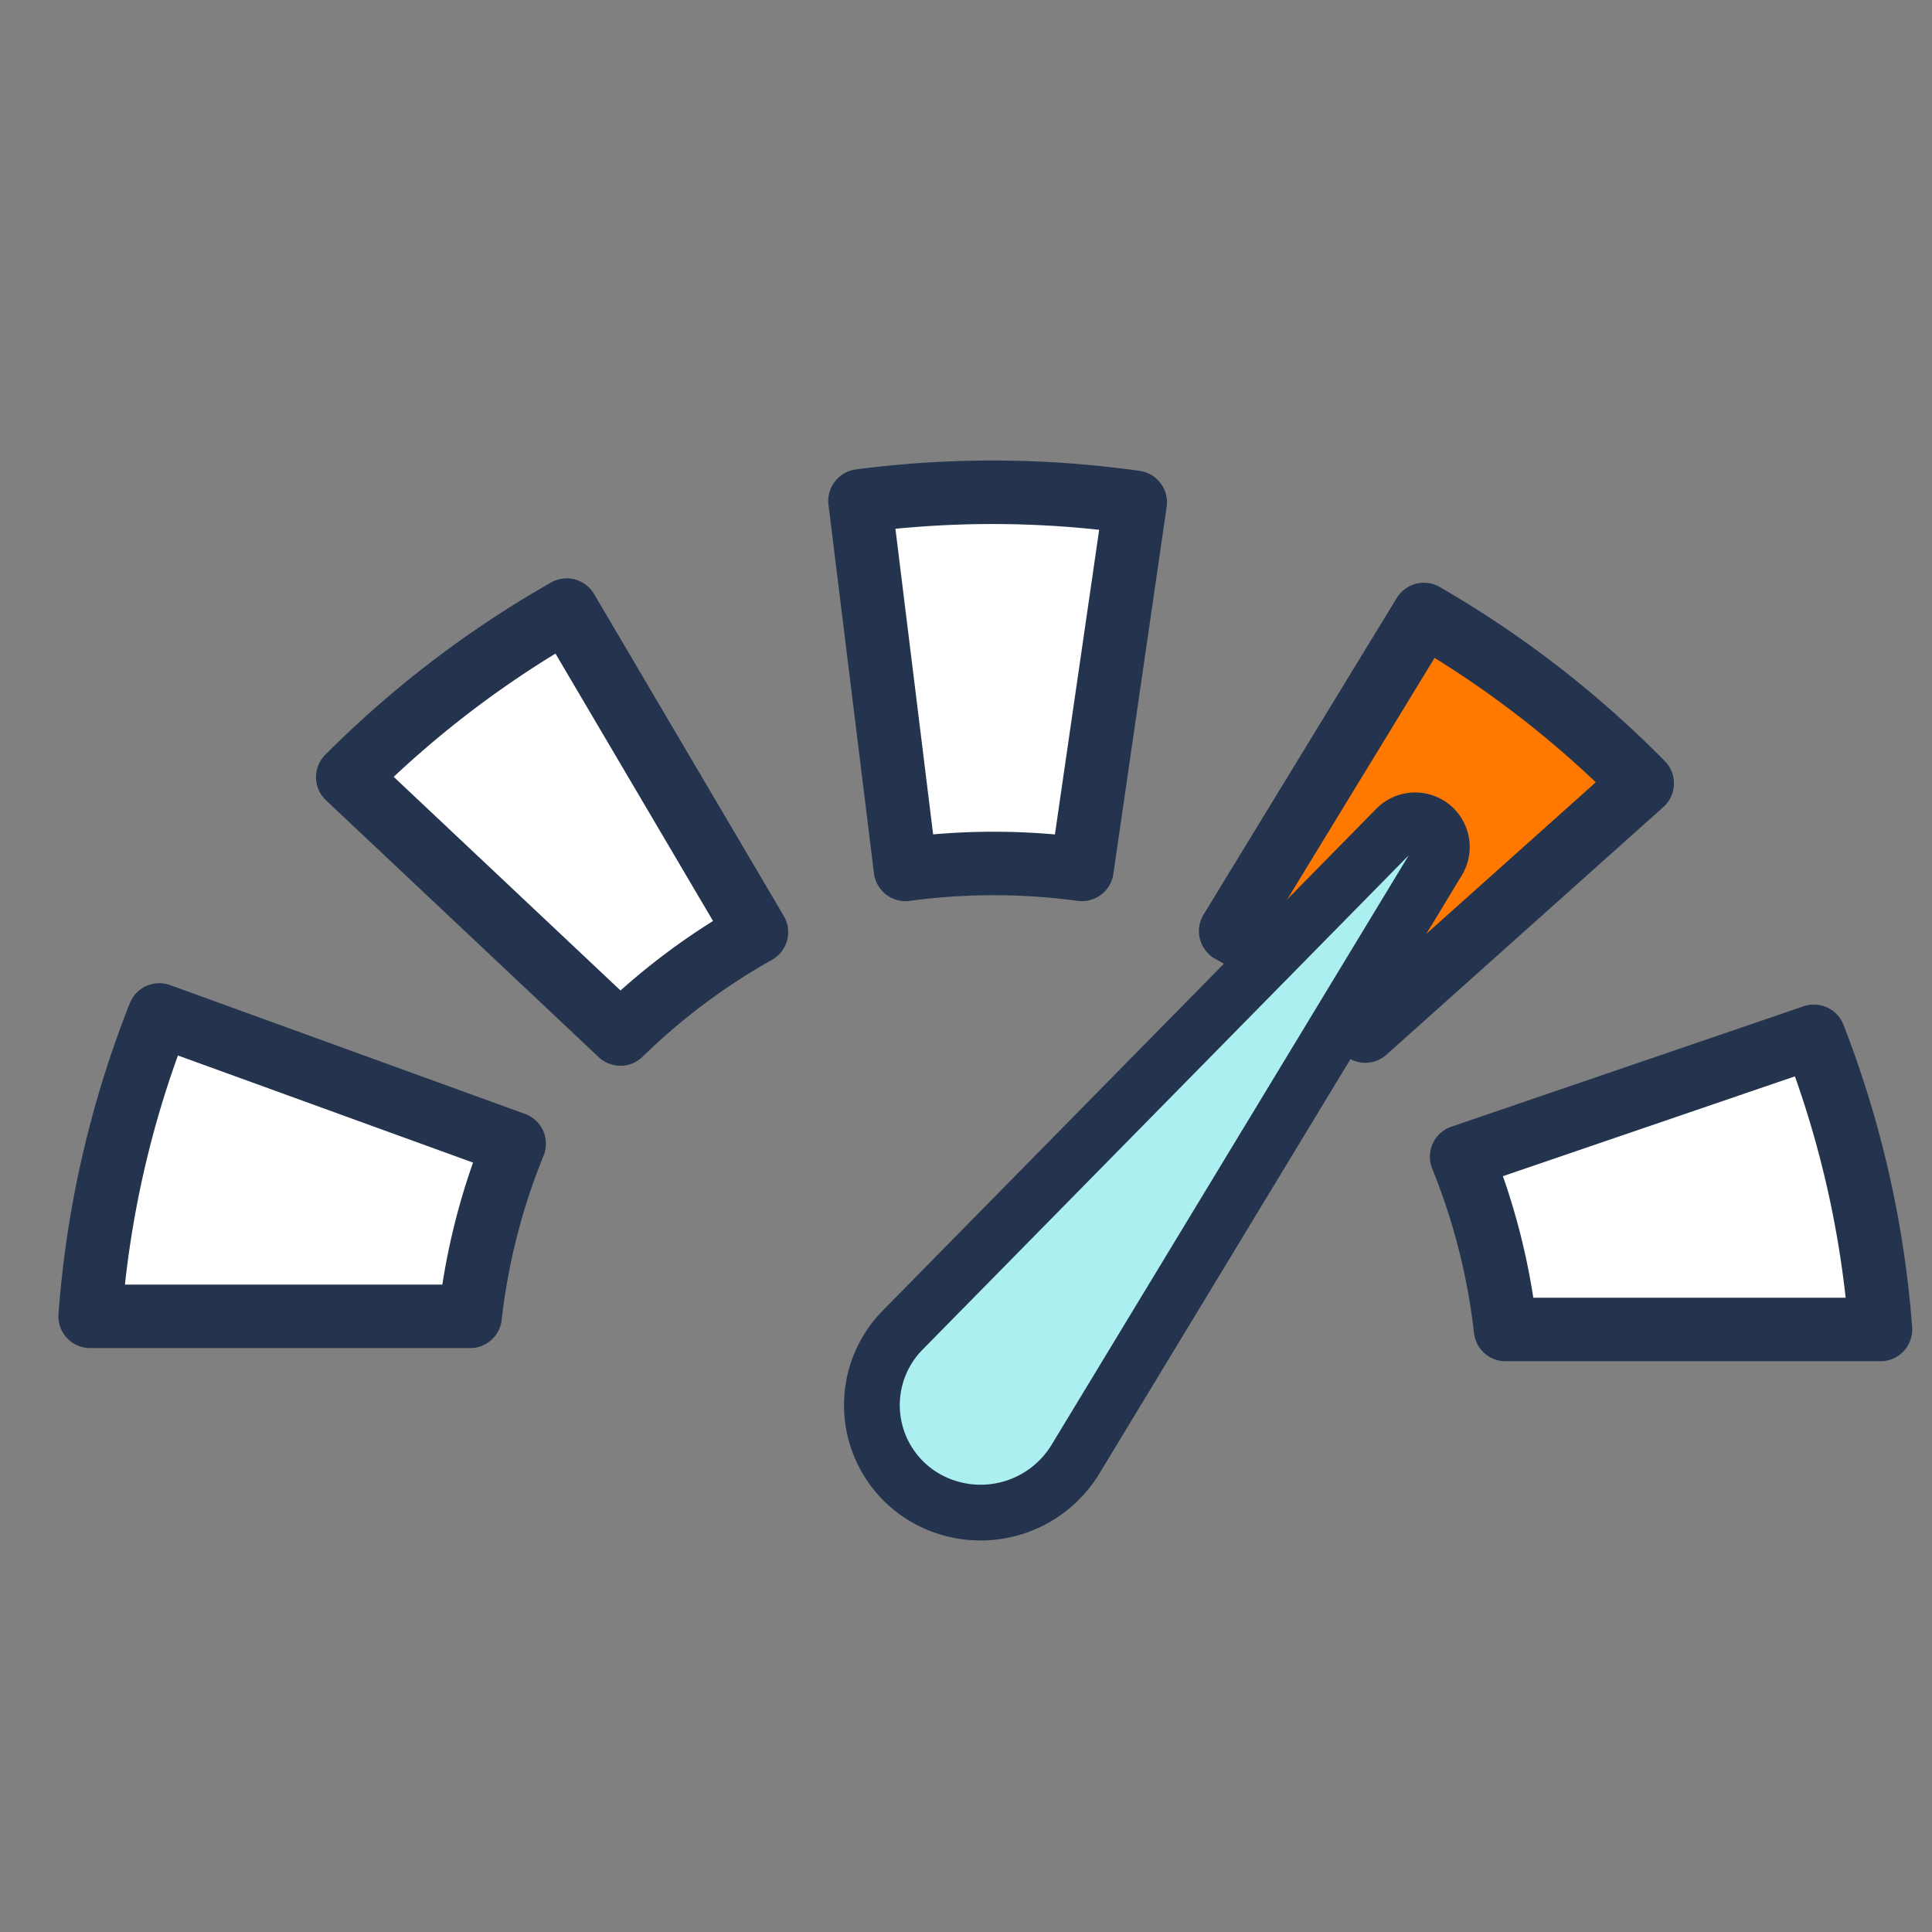
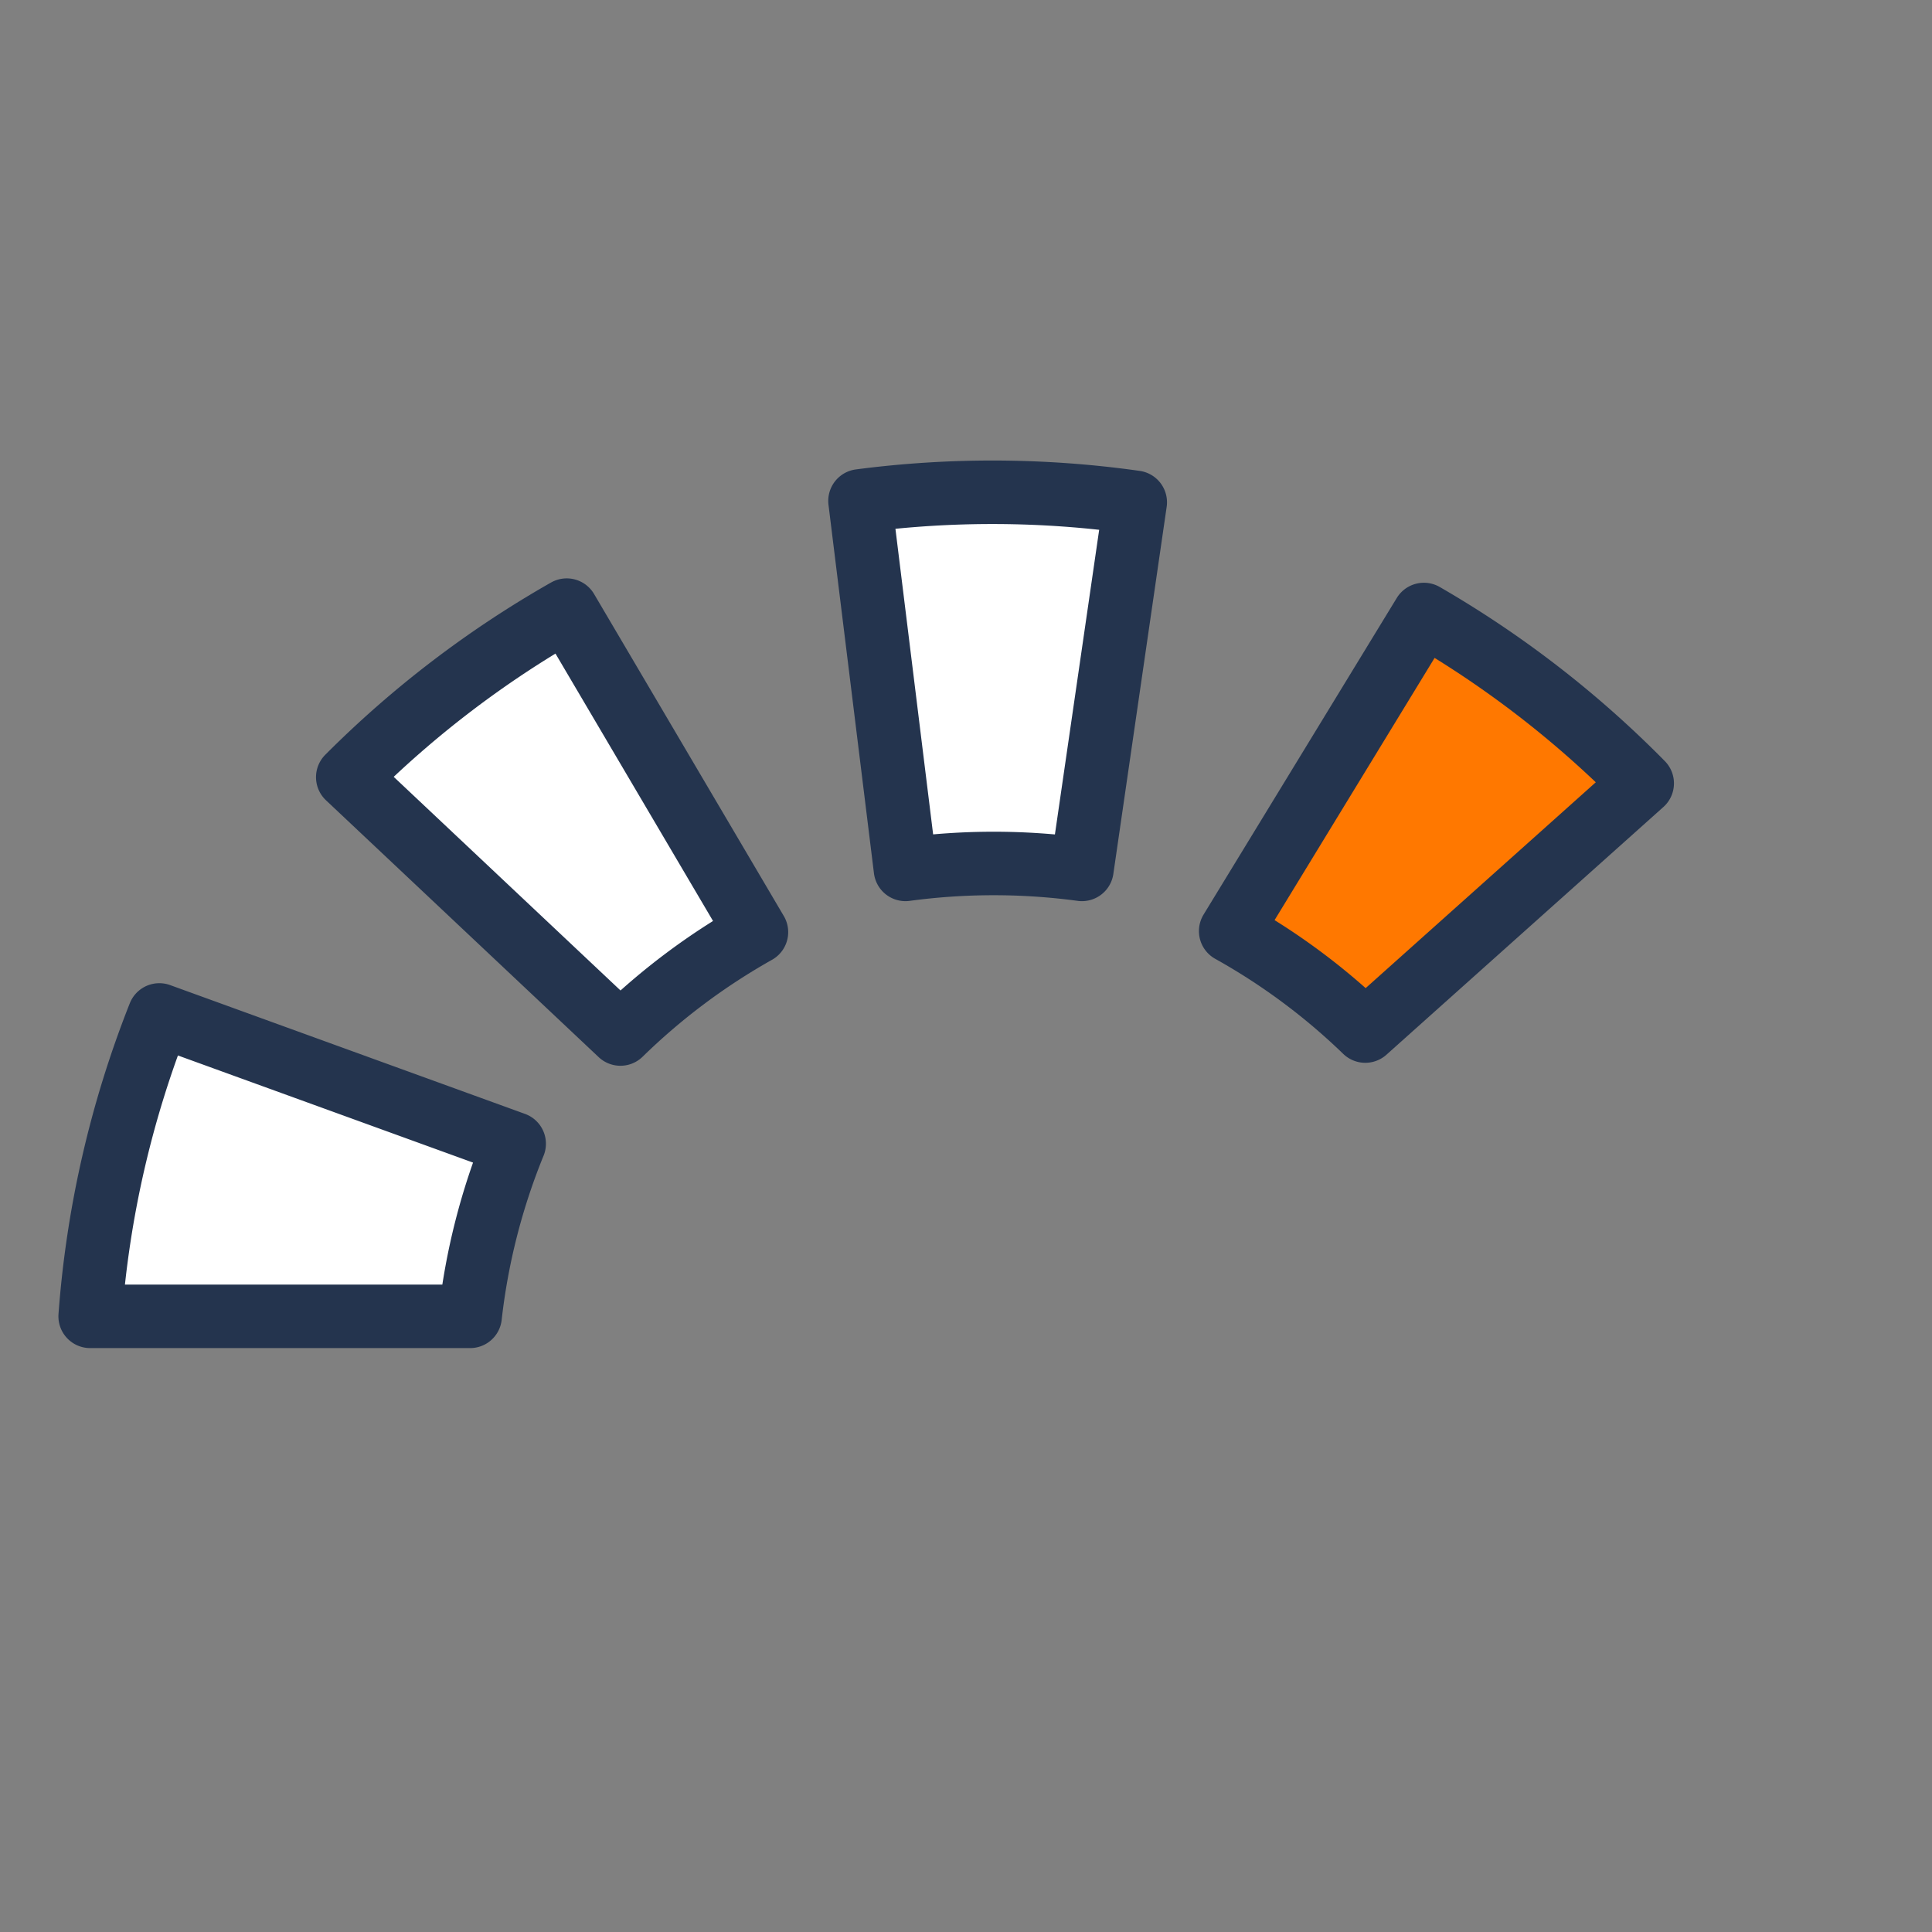
<svg xmlns="http://www.w3.org/2000/svg" id="Layer_1" data-name="Layer 1" viewBox="0 0 150 150">
  <rect x="0" y="0" width="150" height="150" fill="#808080" stroke="none" />
  <defs>
    <style>.cls-1{fill:#fff;stroke:#24344e;stroke-linecap:round;stroke-linejoin:round;stroke-width:4.93px}</style>
  </defs>
  <path class="cls-1" d="M12.37 78.8l27.55 10a50.36 50.36 0 0 0-3.42 13.4H7a79.42 79.42 0 0 1 5.37-23.4zM44 47.37l14.73 25a50.59 50.59 0 0 0-10.56 7.91L27 60.34a79.44 79.44 0 0 1 17-12.97zM88.14 39L84 67.5a51.24 51.24 0 0 0-13.7 0l-3.53-28.61a79.26 79.26 0 0 1 21.37.11z" />
  <path d="M127.5 60.82L106 80.05a50.11 50.11 0 0 0-10.45-7.76l15-24.58a79.8 79.8 0 0 1 16.95 13.11z" fill="#ff7800" stroke-width="4.93" stroke="#24344e" stroke-linecap="round" stroke-linejoin="round" />
-   <path class="cls-1" d="M146 103.22h-29.11a50.71 50.71 0 0 0-3.41-13.41l27.35-9.35a79.12 79.12 0 0 1 5.17 22.76z" />
-   <path d="M72.41 116.59a8.31 8.31 0 0 1-2.33-13.32l38.31-38.95a2.07 2.07 0 0 1 3.27 2.49L83.5 113.29a8.61 8.61 0 0 1-11.09 3.3z" fill="#aceff1" stroke-width="4.33" stroke="#24344e" stroke-linecap="round" stroke-linejoin="round" />
</svg>